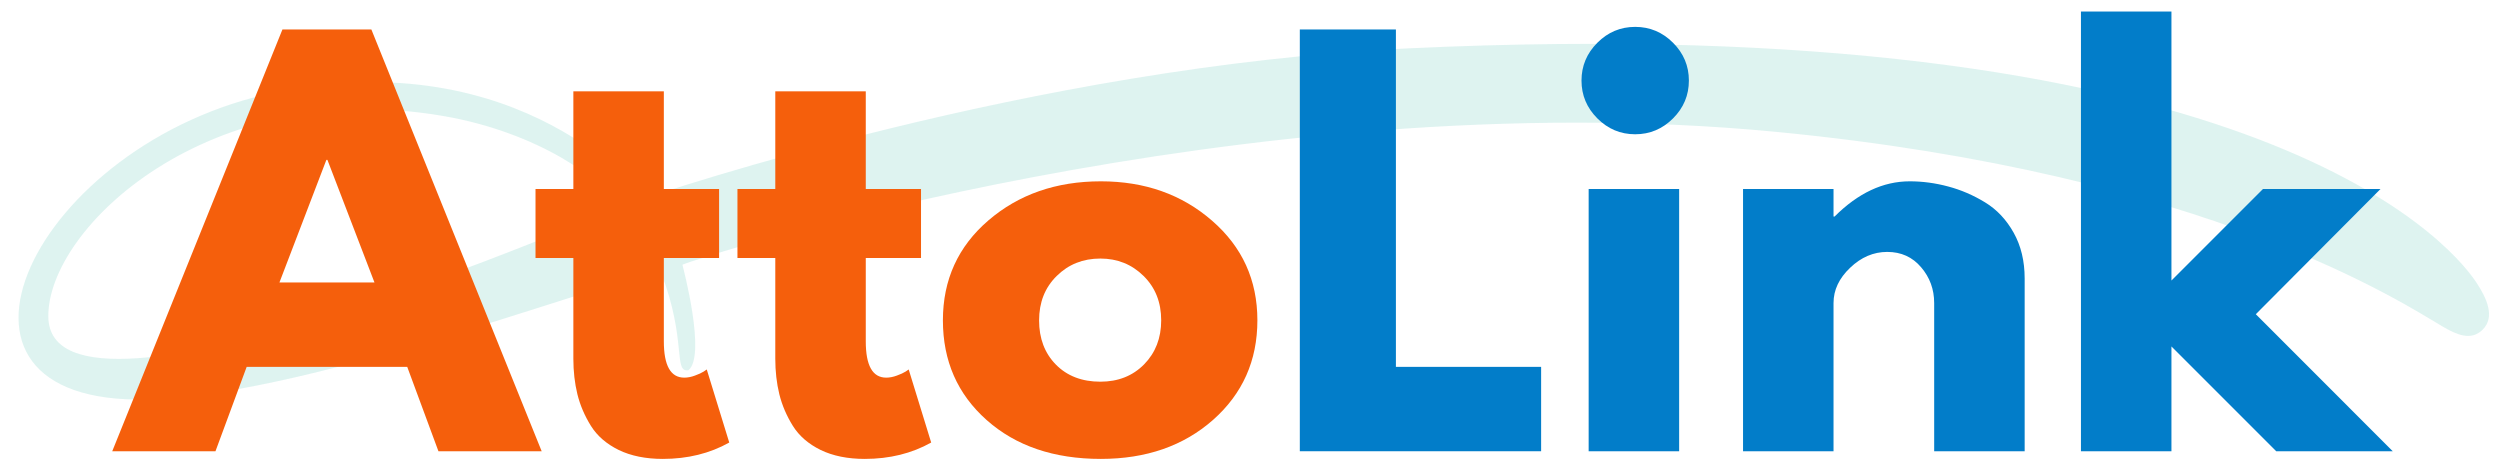
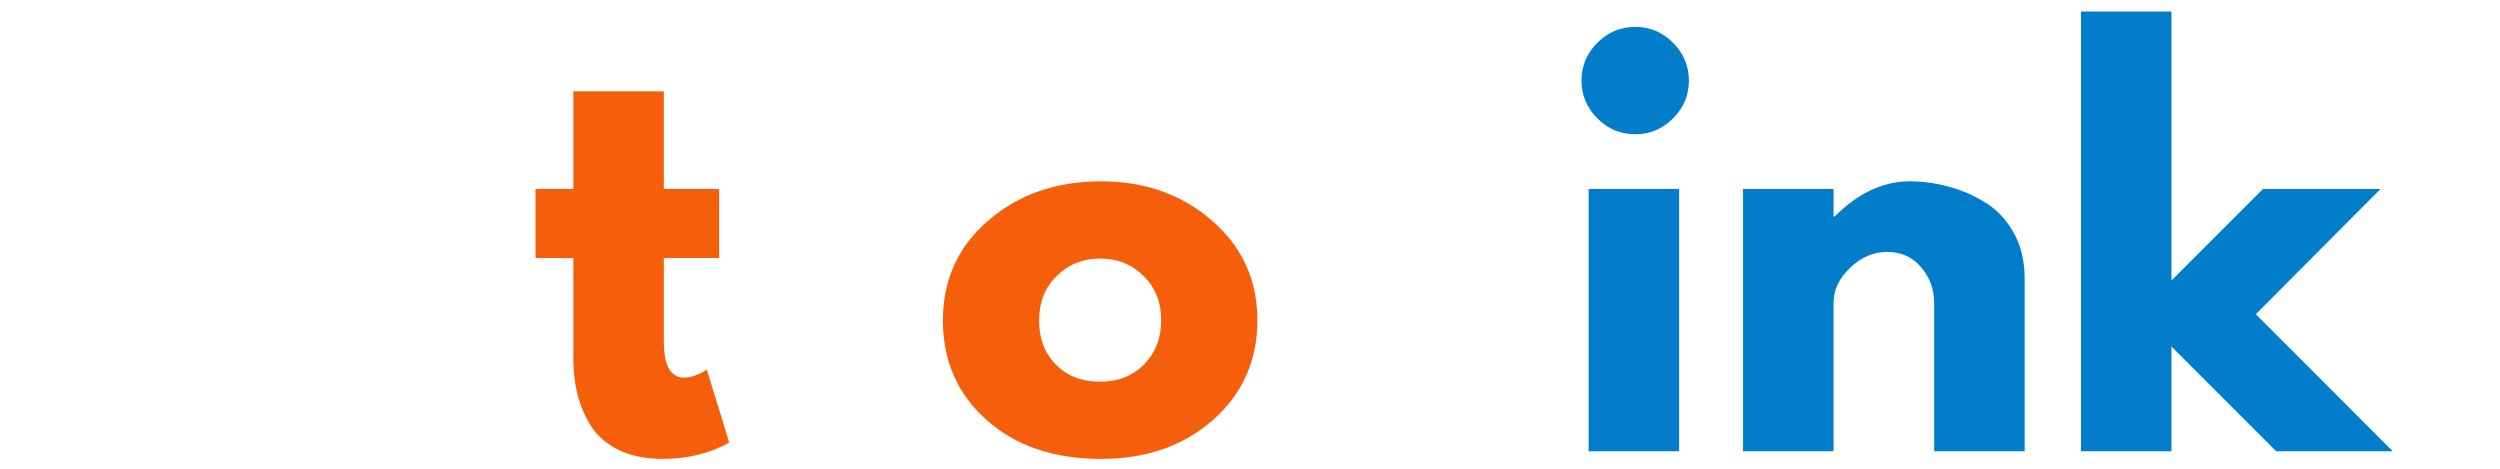
<svg xmlns="http://www.w3.org/2000/svg" viewBox="-1.171 1.694 376.857 70.645" version="1.0" preserveAspectRatio="xMidYMid meet" zoomAndPan="magnify" style="max-height: 500px" width="376.857" height="70.645">
  <defs>
    <filter id="75b027d8a9" height="100%" width="100%" y="0%" x="0%">
      <feColorMatrix color-interpolation-filters="sRGB" values="0 0 0 0 1 0 0 0 0 1 0 0 0 0 1 0 0 0 1 0" />
    </filter>
    <g />
    <mask id="47abdaf10a">
      <g filter="url(#75b027d8a9)">
        <rect style="--darkreader-inline-fill: #000000;" data-darkreader-inline-fill="" fill-opacity="0.13" height="90" y="-7.5" fill="#000000" width="450" x="-37.5" />
      </g>
    </mask>
    <clipPath id="9fb6f9fb65">
-       <path clip-rule="nonzero" d="M 0.199 1 L 373.398 1 L 373.398 55 L 0.199 55 Z M 0.199 1" />
-     </clipPath>
+       </clipPath>
    <clipPath id="3ab241df15">
-       <rect height="56" y="0" width="374" x="0" />
-     </clipPath>
+       </clipPath>
  </defs>
  <g mask="url(#47abdaf10a)">
    <g transform="matrix(1, 0, 0, 1, 1, 7)">
      <g clip-path="url(#3ab241df15)">
        <g clip-path="url(#9fb6f9fb65)">
          <path style="--darkreader-inline-fill: #008271;" data-darkreader-inline-fill="" fill-rule="nonzero" fill-opacity="1" d="M 95.098 24.516 C 97.379 23.898 153.254 4.664 210.035 1.988 C 335.891 -3.949 366.617 30.5 371.086 37.219 C 372.727 39.688 373.992 42.492 372.051 44.41 C 370.328 46.105 368.18 45.16 366.121 43.965 C 360.367 40.625 331.004 20.879 265.582 14.574 C 185.453 6.852 102.27 33.754 100.703 34.602 C 100.891 35.379 104.293 48.355 101.598 50.512 C 99.297 50.867 101.363 46.023 97.551 35.961 C 94.727 34.652 45.914 54.242 20.137 54.91 C -16.262 55.852 2.941 16.09 39.379 8.609 C 76.422 1.004 94.676 24.125 95.098 24.516 Z M 90.992 25.934 C 89.062 21.918 78.98 14.633 64.602 12.172 C 29.305 6.129 4.98 29.055 5.113 42.434 C 5.32 63.289 90.52 26.207 90.992 25.934 Z M 90.992 25.934" fill="#00a38d" />
        </g>
      </g>
    </g>
  </g>
  <g style="--darkreader-inline-fill: #c34b08;" data-darkreader-inline-fill="" fill-opacity="1" fill="#f55f0c">
    <g transform="translate(17.904, 69.715)">
      <g>
-         <path d="M 36.906 -63.578 L 62.578 0 L 47.016 0 L 42.312 -12.719 L 18.109 -12.719 L 13.406 0 L -2.156 0 L 23.5 -63.578 Z M 37.375 -25.438 L 30.281 -43.922 L 30.125 -43.922 L 23.047 -25.438 Z M 37.375 -25.438" />
-       </g>
+         </g>
    </g>
  </g>
  <g style="--darkreader-inline-fill: #c34b08;" data-darkreader-inline-fill="" fill-opacity="1" fill="#f55f0c">
    <g transform="translate(78.32, 69.715)">
      <g>
        <path d="M 6.938 -39.531 L 6.938 -54.25 L 20.578 -54.25 L 20.578 -39.531 L 28.906 -39.531 L 28.906 -29.125 L 20.578 -29.125 L 20.578 -16.562 C 20.578 -12.914 21.602 -11.094 23.656 -11.094 C 24.164 -11.094 24.703 -11.195 25.266 -11.406 C 25.836 -11.613 26.281 -11.816 26.594 -12.016 L 27.047 -12.328 L 30.438 -1.312 C 27.508 0.332 24.172 1.156 20.422 1.156 C 17.848 1.156 15.633 0.707 13.781 -0.188 C 11.938 -1.094 10.539 -2.301 9.594 -3.812 C 8.645 -5.332 7.961 -6.926 7.547 -8.594 C 7.141 -10.258 6.938 -12.047 6.938 -13.953 L 6.938 -29.125 L 1.234 -29.125 L 1.234 -39.531 Z M 6.938 -39.531" />
      </g>
    </g>
  </g>
  <g style="--darkreader-inline-fill: #c34b08;" data-darkreader-inline-fill="" fill-opacity="1" fill="#f55f0c">
    <g transform="translate(108.76, 69.715)">
      <g>
-         <path d="M 6.938 -39.531 L 6.938 -54.25 L 20.578 -54.25 L 20.578 -39.531 L 28.906 -39.531 L 28.906 -29.125 L 20.578 -29.125 L 20.578 -16.562 C 20.578 -12.914 21.602 -11.094 23.656 -11.094 C 24.164 -11.094 24.703 -11.195 25.266 -11.406 C 25.836 -11.613 26.281 -11.816 26.594 -12.016 L 27.047 -12.328 L 30.438 -1.312 C 27.508 0.332 24.172 1.156 20.422 1.156 C 17.848 1.156 15.633 0.707 13.781 -0.188 C 11.938 -1.094 10.539 -2.301 9.594 -3.812 C 8.645 -5.332 7.961 -6.926 7.547 -8.594 C 7.141 -10.258 6.938 -12.047 6.938 -13.953 L 6.938 -29.125 L 1.234 -29.125 L 1.234 -39.531 Z M 6.938 -39.531" />
-       </g>
+         </g>
    </g>
  </g>
  <g style="--darkreader-inline-fill: #c34b08;" data-darkreader-inline-fill="" fill-opacity="1" fill="#f55f0c">
    <g transform="translate(139.199, 69.715)">
      <g>
        <path d="M 8.359 -4.703 C 3.961 -8.609 1.766 -13.617 1.766 -19.734 C 1.766 -25.848 4.051 -30.867 8.625 -34.797 C 13.195 -38.723 18.848 -40.688 25.578 -40.688 C 32.211 -40.688 37.801 -38.707 42.344 -34.75 C 46.895 -30.801 49.172 -25.797 49.172 -19.734 C 49.172 -13.672 46.945 -8.672 42.5 -4.734 C 38.051 -0.805 32.41 1.156 25.578 1.156 C 18.492 1.156 12.754 -0.797 8.359 -4.703 Z M 18.922 -26.422 C 17.148 -24.68 16.266 -22.445 16.266 -19.719 C 16.266 -17 17.109 -14.781 18.797 -13.062 C 20.492 -11.344 22.727 -10.484 25.5 -10.484 C 28.176 -10.484 30.375 -11.352 32.094 -13.094 C 33.812 -14.844 34.672 -17.055 34.672 -19.734 C 34.672 -22.453 33.785 -24.68 32.016 -26.422 C 30.242 -28.172 28.07 -29.047 25.5 -29.047 C 22.883 -29.047 20.691 -28.172 18.922 -26.422 Z M 18.922 -26.422" />
      </g>
    </g>
  </g>
  <g style="--darkreader-inline-fill: #0264a1;" data-darkreader-inline-fill="" fill-opacity="1" fill="#027dc9">
    <g transform="translate(190.142, 69.715)">
      <g>
-         <path d="M 19.109 -63.578 L 19.109 -12.719 L 41 -12.719 L 41 0 L 4.625 0 L 4.625 -63.578 Z M 19.109 -63.578" />
-       </g>
+         </g>
    </g>
  </g>
  <g style="--darkreader-inline-fill: #0264a1;" data-darkreader-inline-fill="" fill-opacity="1" fill="#027dc9">
    <g transform="translate(233.682, 69.715)">
      <g>
        <path d="M 5.938 -61.578 C 7.531 -63.172 9.43 -63.969 11.641 -63.969 C 13.848 -63.969 15.75 -63.172 17.344 -61.578 C 18.938 -59.984 19.734 -58.082 19.734 -55.875 C 19.734 -53.664 18.938 -51.766 17.344 -50.172 C 15.75 -48.578 13.848 -47.781 11.641 -47.781 C 9.43 -47.781 7.531 -48.578 5.938 -50.172 C 4.344 -51.766 3.547 -53.664 3.547 -55.875 C 3.547 -58.082 4.344 -59.984 5.938 -61.578 Z M 4.625 -39.531 L 4.625 0 L 18.266 0 L 18.266 -39.531 Z M 4.625 -39.531" />
      </g>
    </g>
  </g>
  <g style="--darkreader-inline-fill: #0264a1;" data-darkreader-inline-fill="" fill-opacity="1" fill="#027dc9">
    <g transform="translate(256.954, 69.715)">
      <g>
        <path d="M 4.625 0 L 4.625 -39.531 L 18.266 -39.531 L 18.266 -35.375 L 18.422 -35.375 C 21.961 -38.914 25.738 -40.688 29.75 -40.688 C 31.695 -40.688 33.633 -40.426 35.562 -39.906 C 37.488 -39.395 39.336 -38.598 41.109 -37.516 C 42.879 -36.441 44.316 -34.914 45.422 -32.938 C 46.523 -30.969 47.078 -28.672 47.078 -26.047 L 47.078 0 L 33.438 0 L 33.438 -22.344 C 33.438 -24.406 32.781 -26.203 31.469 -27.734 C 30.164 -29.273 28.461 -30.047 26.359 -30.047 C 24.297 -30.047 22.43 -29.25 20.766 -27.656 C 19.098 -26.07 18.266 -24.301 18.266 -22.344 L 18.266 0 Z M 4.625 0" />
      </g>
    </g>
  </g>
  <g style="--darkreader-inline-fill: #0264a1;" data-darkreader-inline-fill="" fill-opacity="1" fill="#027dc9">
    <g transform="translate(307.892, 69.715)">
      <g>
        <path d="M 49.781 -39.531 L 30.984 -20.656 L 51.625 0 L 34.062 0 L 18.266 -15.797 L 18.266 0 L 4.625 0 L 4.625 -66.281 L 18.266 -66.281 L 18.266 -25.734 L 32.062 -39.531 Z M 49.781 -39.531" />
      </g>
    </g>
  </g>
</svg>